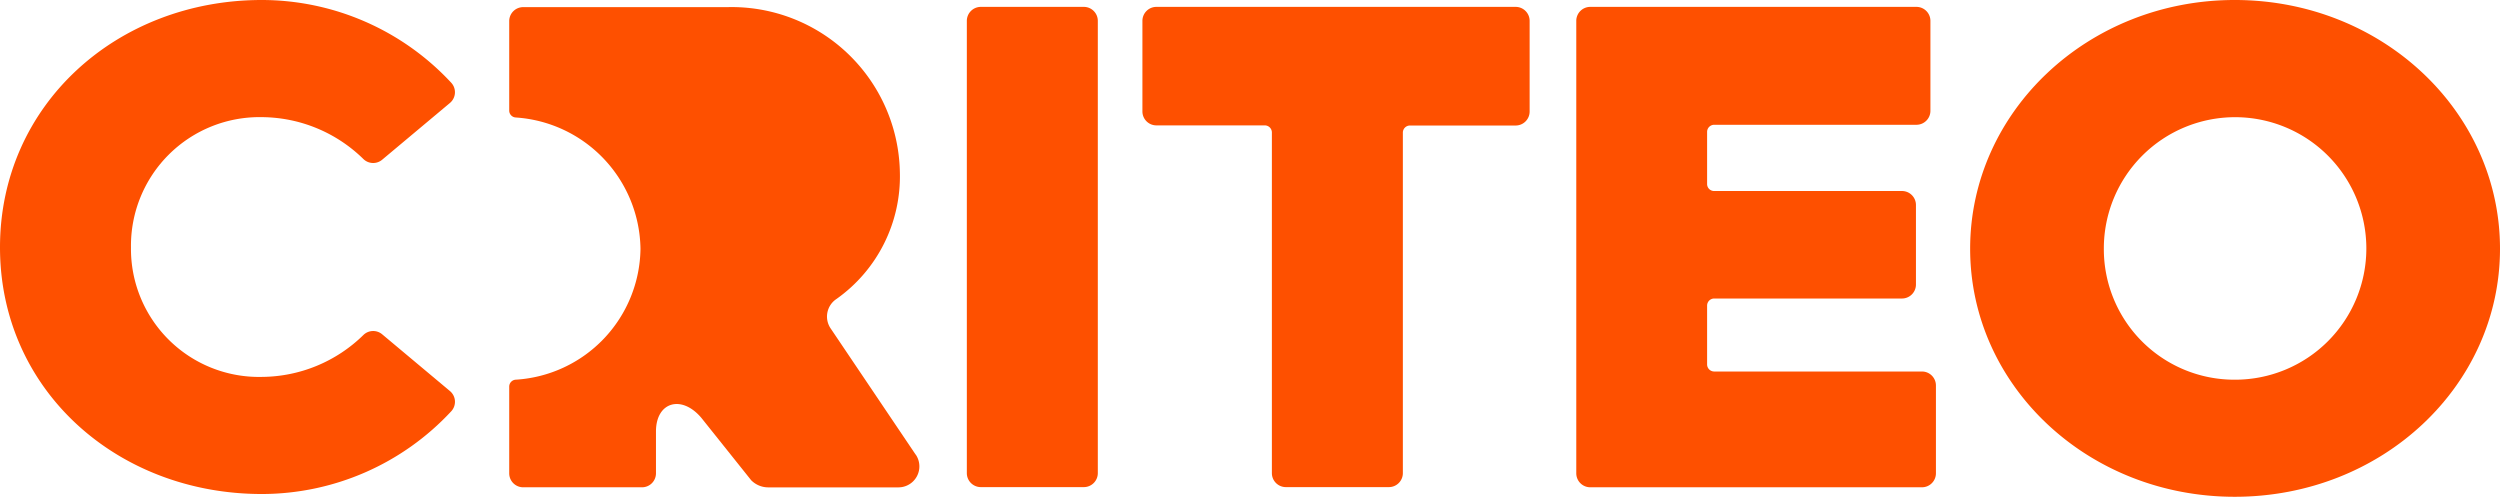
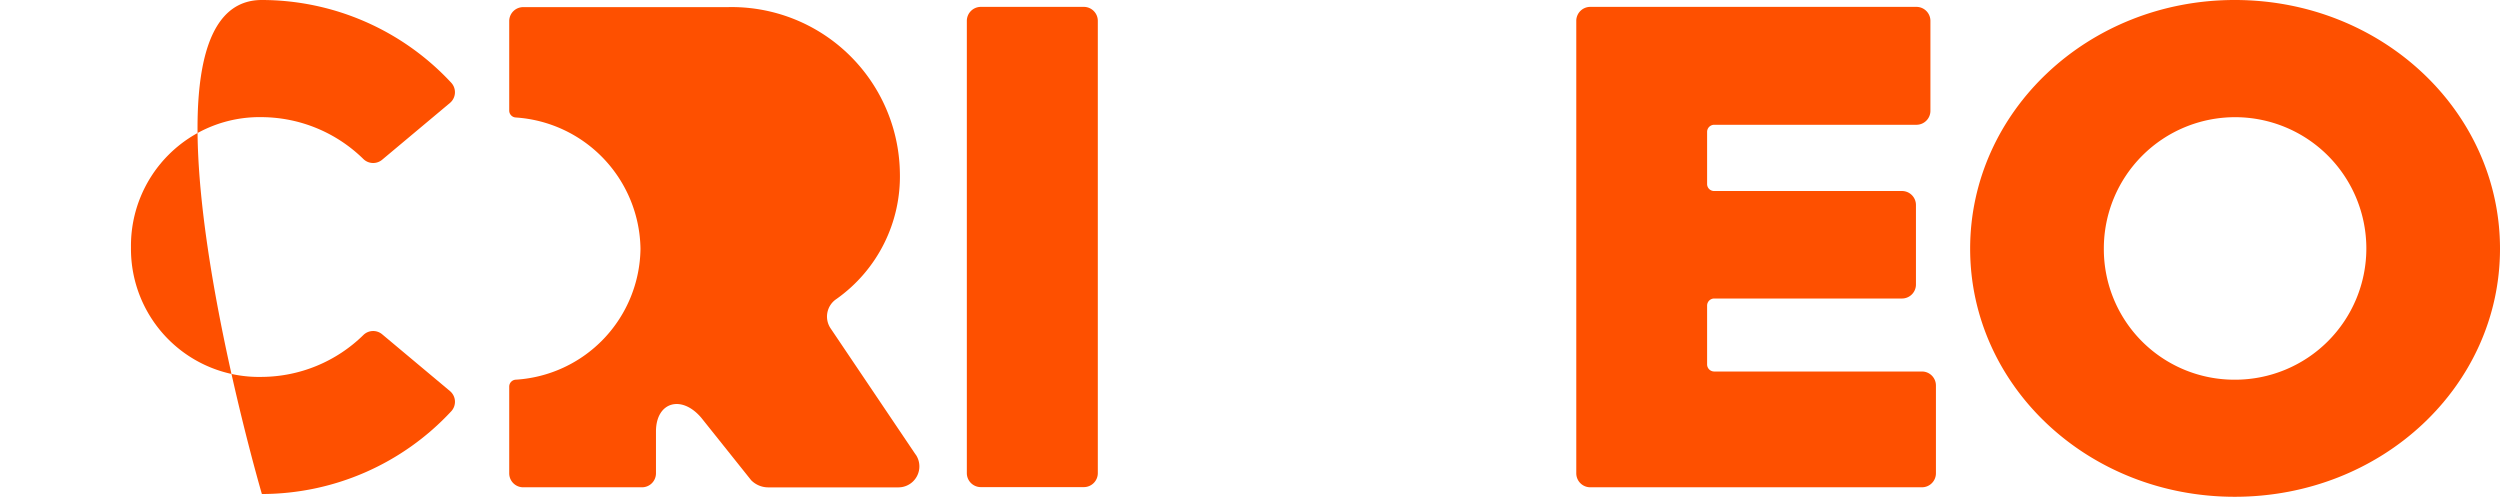
<svg xmlns="http://www.w3.org/2000/svg" width="152.911" height="30.386" viewBox="0 0 152.911 30.386">
  <g id="tool_paltform_07" style="isolation: isolate">
    <g id="Homepage-Revamp-v5" transform="translate(0)">
      <g id="Criteo-Logo-Orange" transform="translate(0)">
        <path id="Path" d="M48.883,27.705l-5.2-7.718a1.29,1.29,0,0,1,.357-1.8,9.185,9.185,0,0,0,3.878-7.748A10.29,10.29,0,0,0,37.379.336h-12.5a.855.855,0,0,0-.855.856V6.661a.424.424,0,0,0,.4.425,8.169,8.169,0,0,1,7.629,8.037,8.129,8.129,0,0,1-7.629,8,.424.424,0,0,0-.4.425V28.85a.855.855,0,0,0,.855.855h7.265A.855.855,0,0,0,33,28.85V26.294c0-1.822,1.573-2.263,2.777-.835l3.048,3.816a1.466,1.466,0,0,0,1.036.435h7.96a1.283,1.283,0,0,0,1.067-2.006Z" transform="translate(7.122 0.1)" fill="#fe5000" />
        <path id="Path-2" data-name="Path" d="M46.468.325h6.3a.856.856,0,0,1,.855.856V28.843a.855.855,0,0,1-.855.855h-6.3a.856.856,0,0,1-.856-.855V1.181A.856.856,0,0,1,46.468.325Z" transform="translate(13.524 0.096)" fill="#fe5000" />
-         <path id="Path-3" data-name="Path" d="M61.385,7.573H54.75a.855.855,0,0,1-.855-.848V1.181A.856.856,0,0,1,54.75.325H76.724a.856.856,0,0,1,.855.856V6.726a.855.855,0,0,1-.855.855H70.252a.435.435,0,0,0-.427.428V28.843a.855.855,0,0,1-.855.855h-6.3a.856.856,0,0,1-.856-.855V8A.435.435,0,0,0,61.385,7.573Z" transform="translate(15.98 0.096)" fill="#fe5000" />
        <path id="Path-4" data-name="Path" d="M75.218.325H95.169a.856.856,0,0,1,.855.856v5.5a.855.855,0,0,1-.855.855H82.8a.435.435,0,0,0-.435.435V11.16a.427.427,0,0,0,.435.427H94.284a.856.856,0,0,1,.855.856v4.864a.855.855,0,0,1-.855.855H82.8a.435.435,0,0,0-.435.427V22.2a.435.435,0,0,0,.435.427H95.506a.856.856,0,0,1,.855.856v5.37a.855.855,0,0,1-.855.855H75.218a.855.855,0,0,1-.855-.855V1.181a.855.855,0,0,1,.855-.856Z" transform="translate(22.049 0.096)" fill="#fe5000" />
        <path id="Shape" d="M109.128,0c-8.976,0-16.183,6.822-16.183,15.213s7.207,15.172,16.183,15.172c9.018,0,16.225-6.786,16.225-15.172S118.146,0,109.128,0Zm0,23.224a7.983,7.983,0,0,1-8.006-8.008,8.028,8.028,0,1,1,8.014,8.008Z" transform="translate(27.558)" fill="#fe5000" />
-         <path id="Path-5" data-name="Path" d="M16.014,0A15.831,15.831,0,0,1,27.6,5.061a.856.856,0,0,1-.08,1.237L23.369,9.774a.856.856,0,0,1-1.145-.049,8.944,8.944,0,0,0-6.205-2.56,7.863,7.863,0,0,0-8.008,7.964,7.829,7.829,0,0,0,8.008,7.924,8.95,8.95,0,0,0,6.205-2.56.856.856,0,0,1,1.145-.051l4.151,3.476a.855.855,0,0,1,.081,1.237,15.831,15.831,0,0,1-11.583,5.061C7.165,30.216,0,23.852,0,15.129S7.165,0,16.014,0Z" transform="translate(0)" fill="#fe5000" />
+         <path id="Path-5" data-name="Path" d="M16.014,0A15.831,15.831,0,0,1,27.6,5.061a.856.856,0,0,1-.08,1.237L23.369,9.774a.856.856,0,0,1-1.145-.049,8.944,8.944,0,0,0-6.205-2.56,7.863,7.863,0,0,0-8.008,7.964,7.829,7.829,0,0,0,8.008,7.924,8.95,8.95,0,0,0,6.205-2.56.856.856,0,0,1,1.145-.051l4.151,3.476a.855.855,0,0,1,.081,1.237,15.831,15.831,0,0,1-11.583,5.061S7.165,0,16.014,0Z" transform="translate(0)" fill="#fe5000" />
      </g>
    </g>
  </g>
</svg>